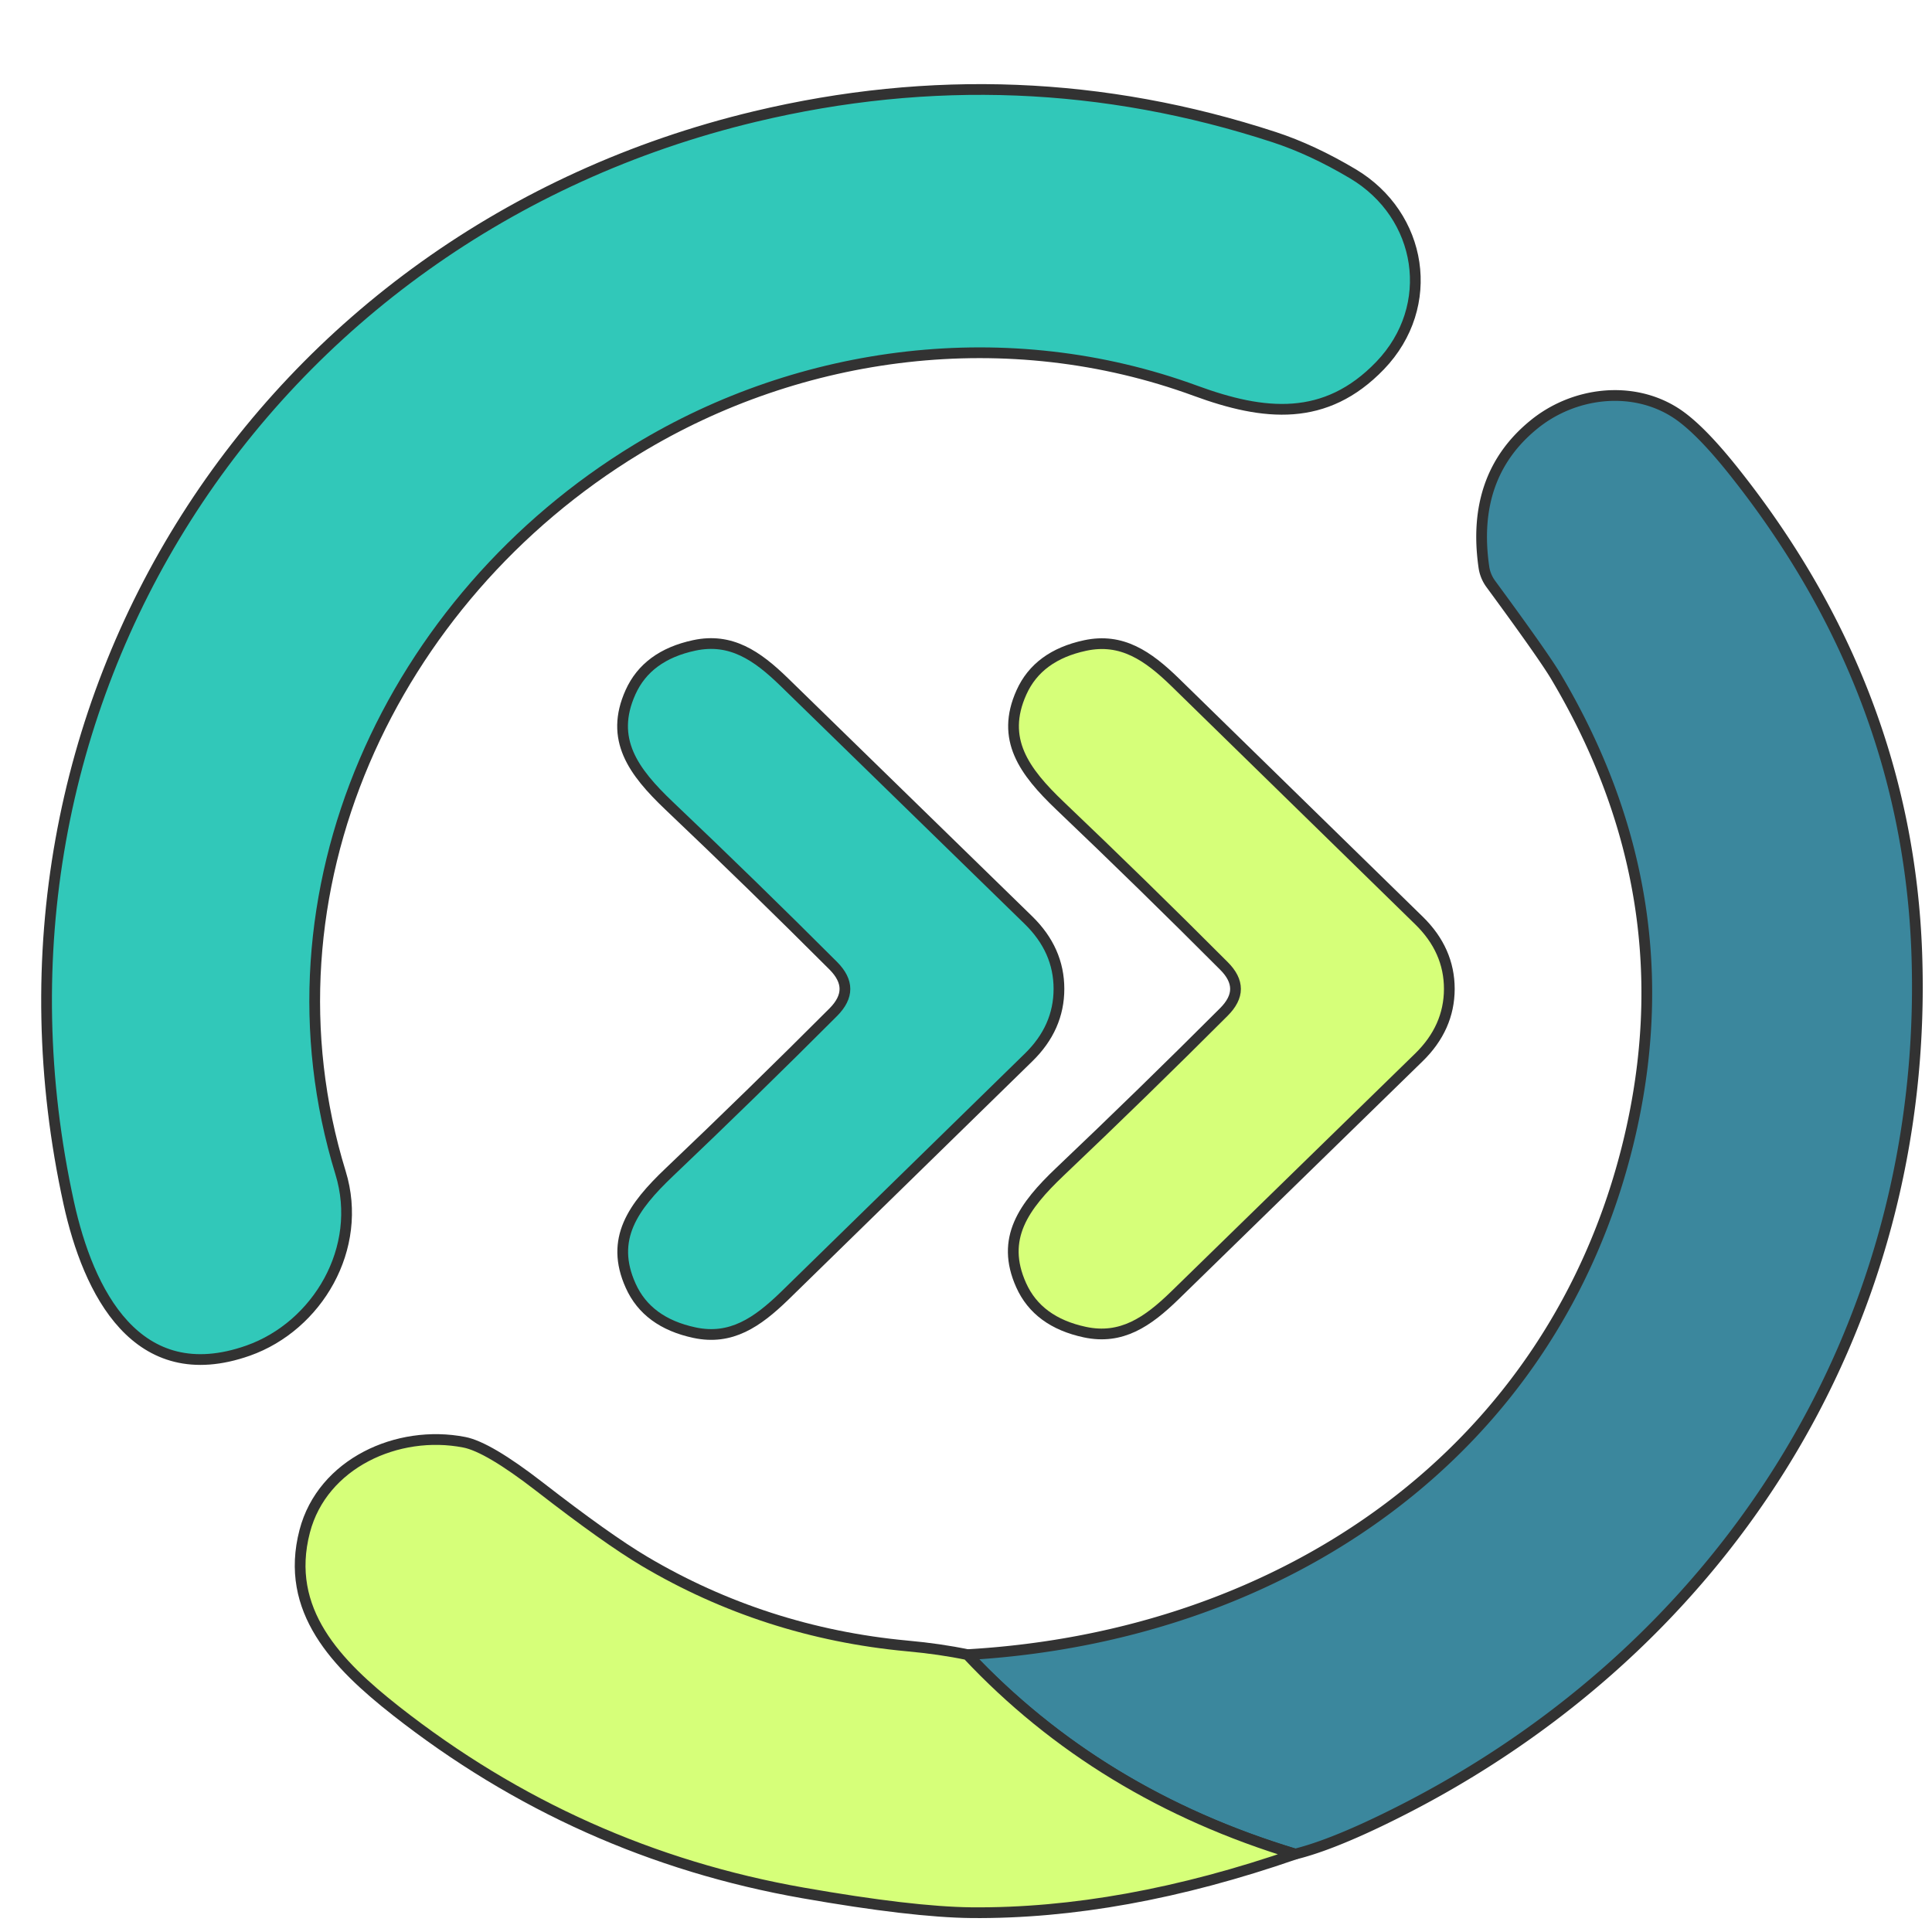
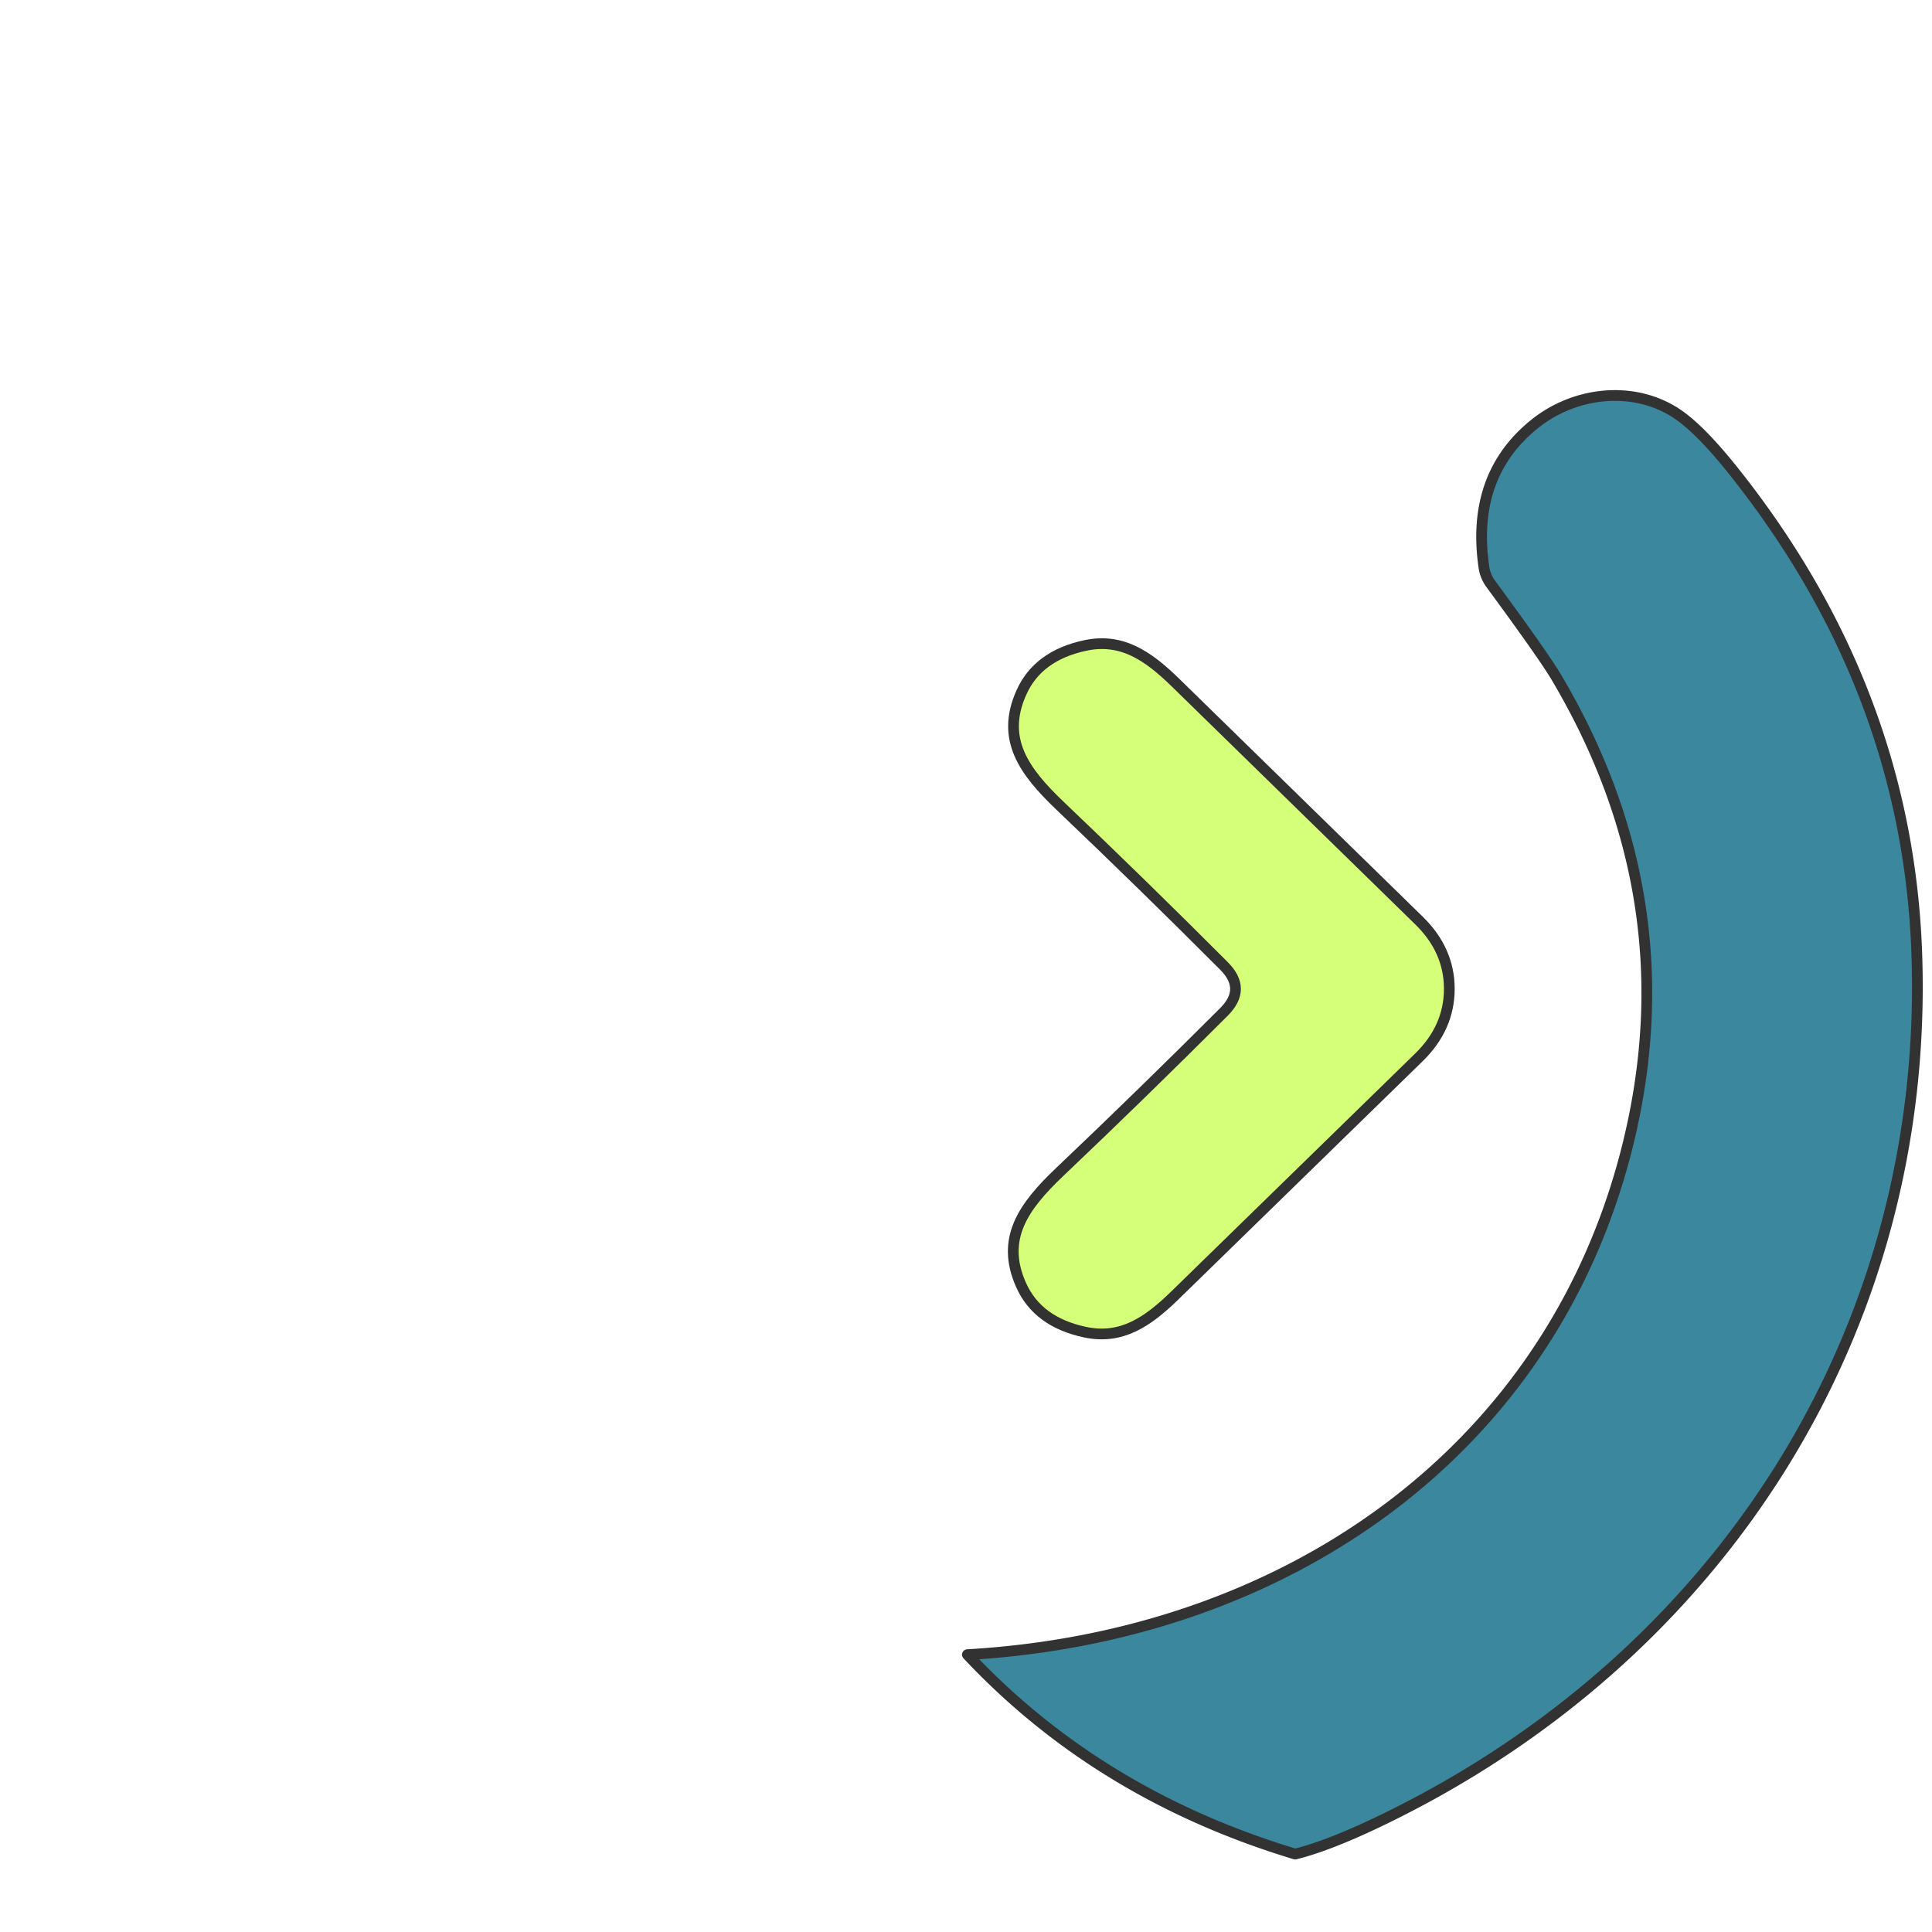
<svg xmlns="http://www.w3.org/2000/svg" version="1.1" viewBox="0.00 0.00 180.00 180.00">
  <g stroke="#323232" stroke-width="1" stroke-linejoin="round">
-     <path fill="#31c8b9" d="   M 31.73 109.27   C 33.89 116.30 29.56 123.55 23.13 125.83   C 12.71 129.51 8.22 120.32 6.41 112.10   C -3.76 65.78 24.46 21.83 70.33 10.86   Q 94.90 4.99 118.72 12.78   Q 122.26 13.94 126.04 16.19   C 132.53 20.05 133.91 28.51 128.58 34.06   C 123.49 39.35 117.77 38.75 111.39 36.41   C 93.91 30.00 74.60 32.56 59.33 41.86   C 36.49 55.75 23.69 83.10 31.73 109.27   Z" />
    <path fill="#3b879d" d="   M 120.67 172.74   Q 102.38 167.22 90.13 154.16   C 119.73 152.46 144.76 135.24 151.74 106.32   Q 157.21 83.64 144.96 63.03   Q 143.82 61.11 138.89 54.40   A 3.52 3.42 23.6 0 1 138.25 52.83   Q 137.02 44.32 142.94 39.53   C 146.64 36.53 152.04 35.88 156.06 38.43   Q 158.27 39.83 161.47 43.84   Q 177.69 64.17 178.58 88.75   C 179.84 124.00 160.19 154.54 128.46 169.72   Q 123.74 171.98 120.67 172.74   Z" />
-     <path fill="#31c8b9" d="   M 78.72 92.14   Q 78.72 91.07 77.64 89.98   Q 70.10 82.44 62.34 75.07   C 58.99 71.88 56.78 68.87 58.74 64.50   Q 60.28 61.07 64.68 60.13   C 68.09 59.40 70.53 61.08 73.06 63.54   Q 84.46 74.66 95.83 85.74   Q 98.66 88.51 98.66 92.13   Q 98.66 95.76 95.83 98.52   Q 84.48 109.61 73.09 120.74   C 70.55 123.20 68.11 124.89 64.70 124.16   Q 60.30 123.22 58.76 119.79   C 56.79 115.43 59.00 112.41 62.35 109.22   Q 70.11 101.84 77.64 94.30   Q 78.72 93.21 78.72 92.14   Z" />
    <path fill="#d6ff79" d="   M 135.03 92.14   Q 135.02 95.76 132.19 98.52   Q 120.84 109.59 109.45 120.70   C 106.92 123.16 104.48 124.84 101.07 124.11   Q 96.68 123.17 95.14 119.74   C 93.18 115.38 95.39 112.37 98.74 109.18   Q 106.49 101.82 114.02 94.29   Q 115.11 93.20 115.11 92.14   Q 115.11 91.06 114.02 89.98   Q 106.50 82.44 98.76 75.07   C 95.41 71.87 93.20 68.86 95.17 64.50   Q 96.71 61.08 101.10 60.14   C 104.51 59.41 106.95 61.10 109.48 63.56   Q 120.86 74.68 132.20 85.76   Q 135.03 88.52 135.03 92.14   Z" />
-     <path fill="#d6ff79" d="   M 90.13 154.16   Q 102.38 167.22 120.67 172.74   Q 104.56 178.33 90.50 178.20   Q 84.96 178.14 74.82 176.36   Q 53.76 172.66 36.88 159.39   C 31.39 155.07 26.46 150.05 28.39 142.66   C 30.04 136.34 37.05 133.16 43.25 134.37   Q 45.47 134.80 50.25 138.50   Q 56.55 143.39 60.04 145.46   C 67.44 149.85 75.66 152.53 84.54 153.35   Q 87.61 153.63 90.13 154.16   Z" />
  </g>
</svg>